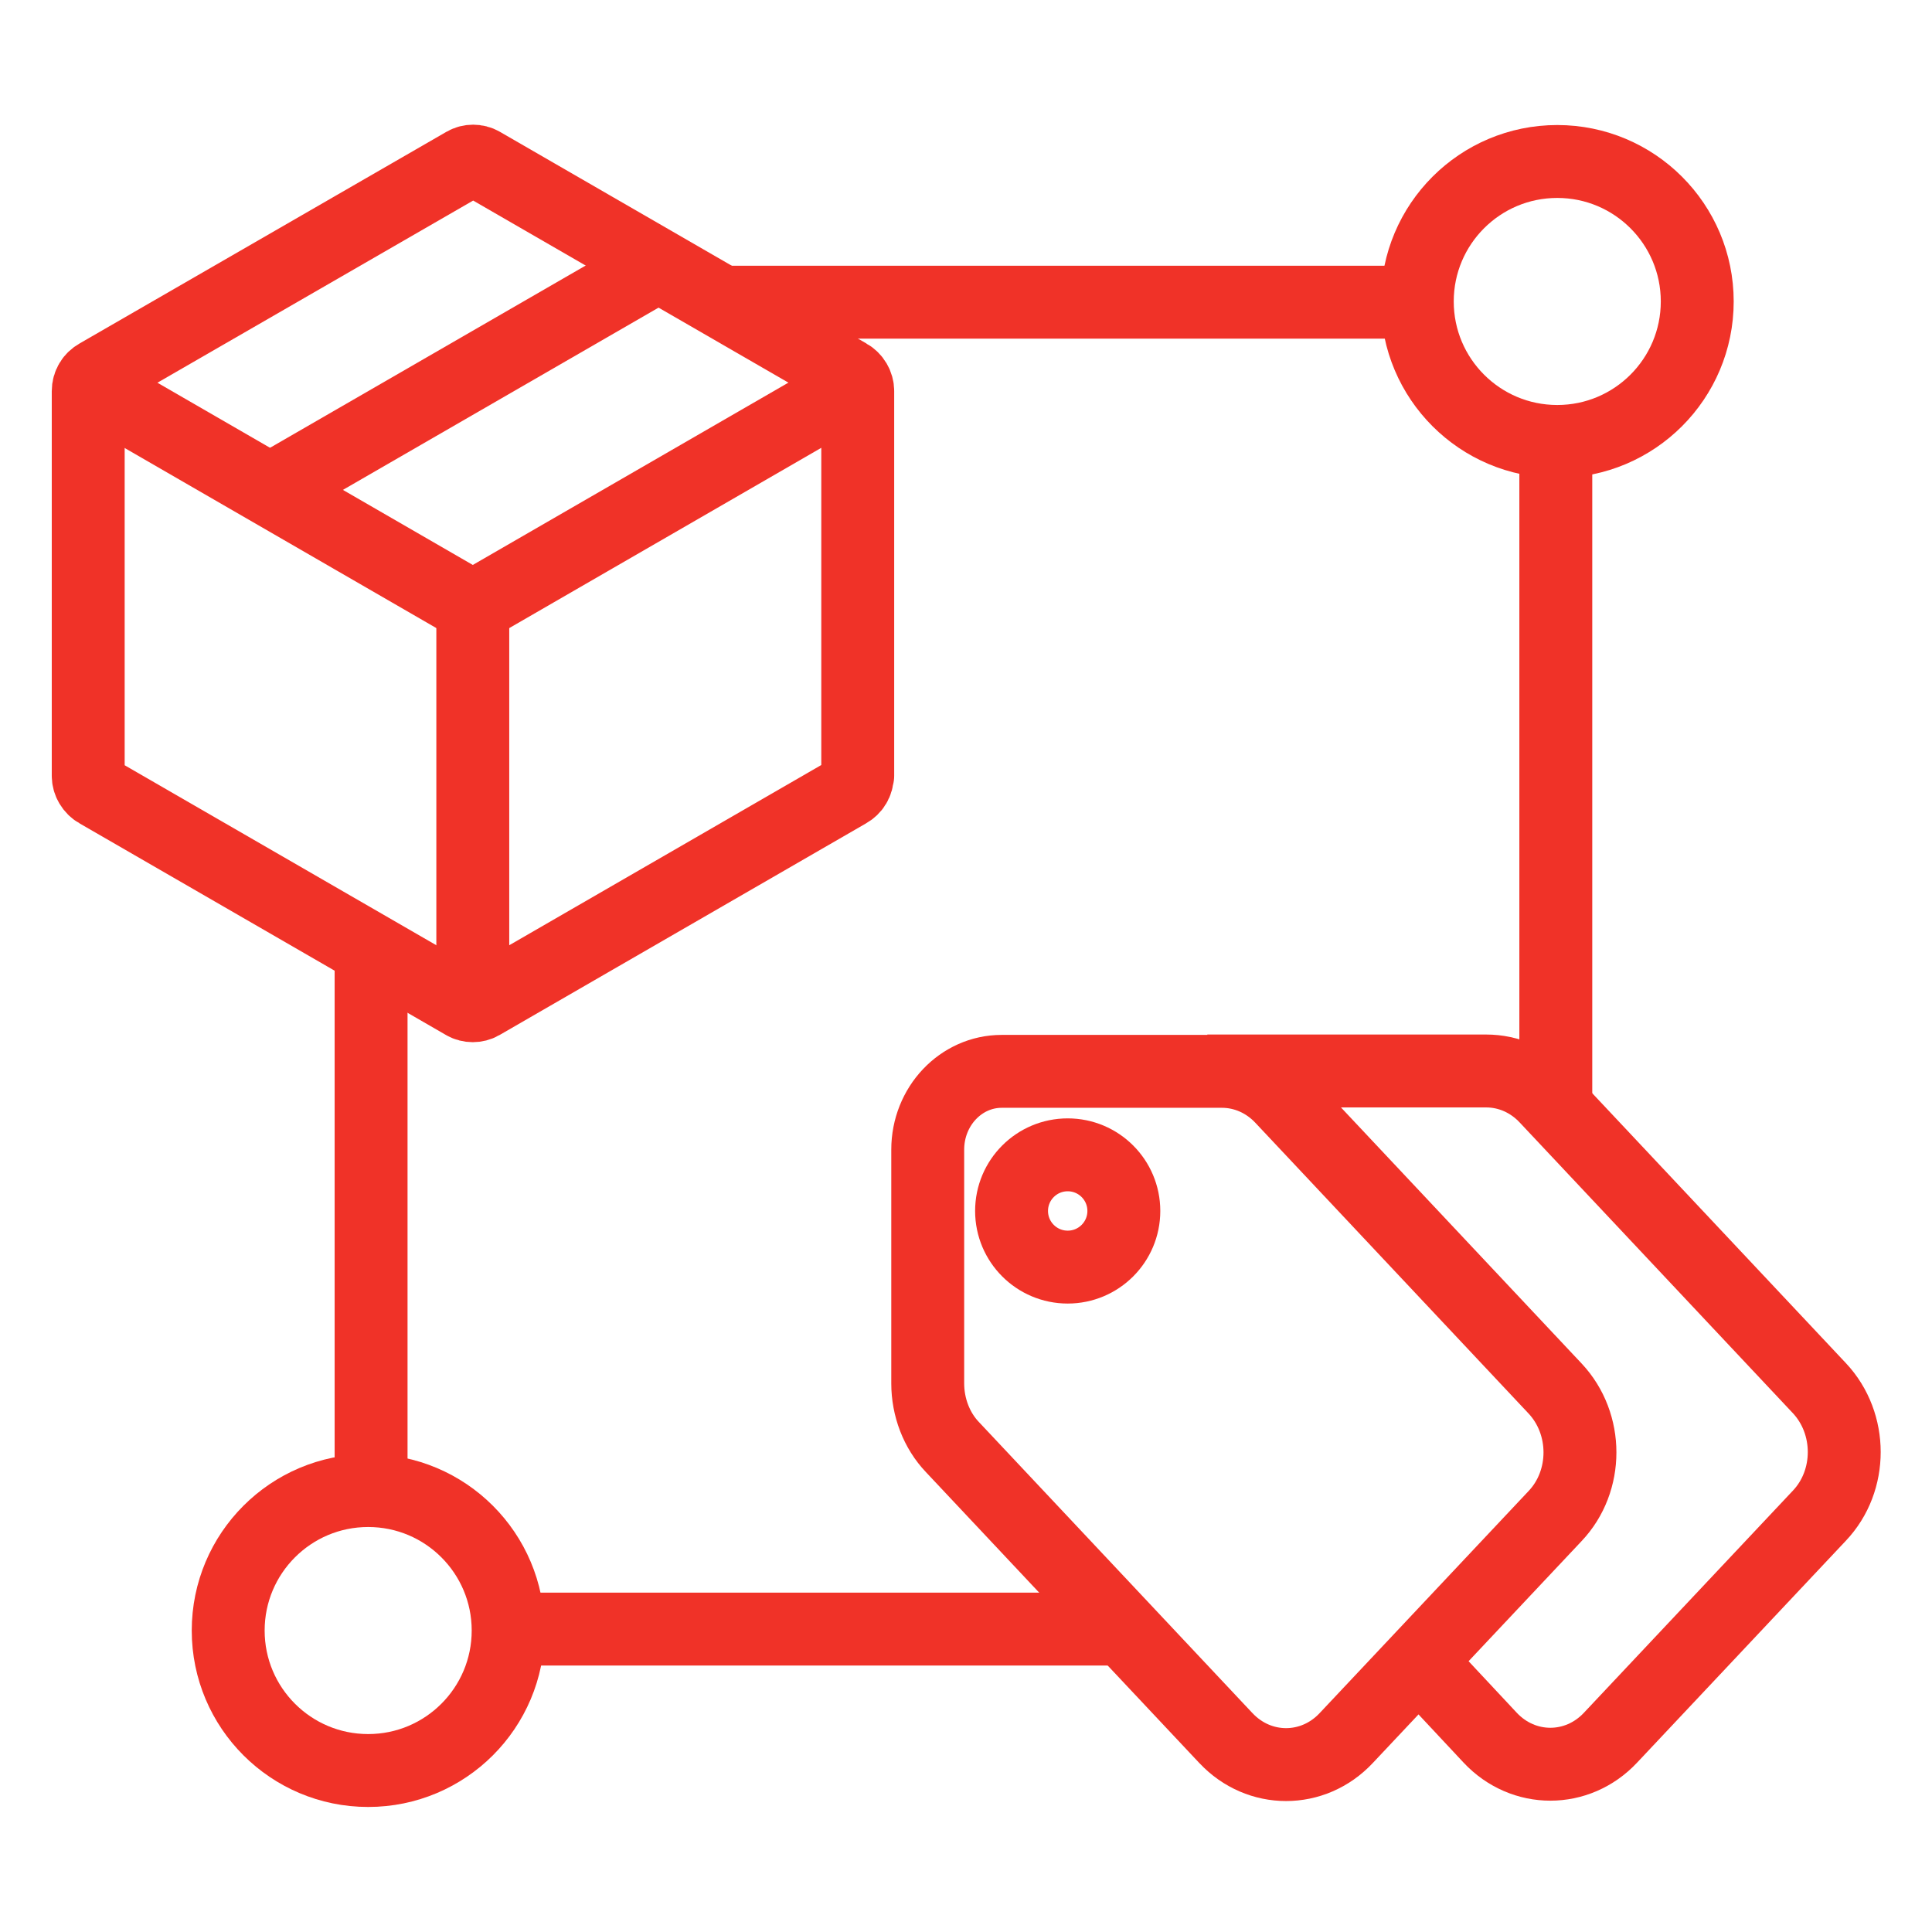
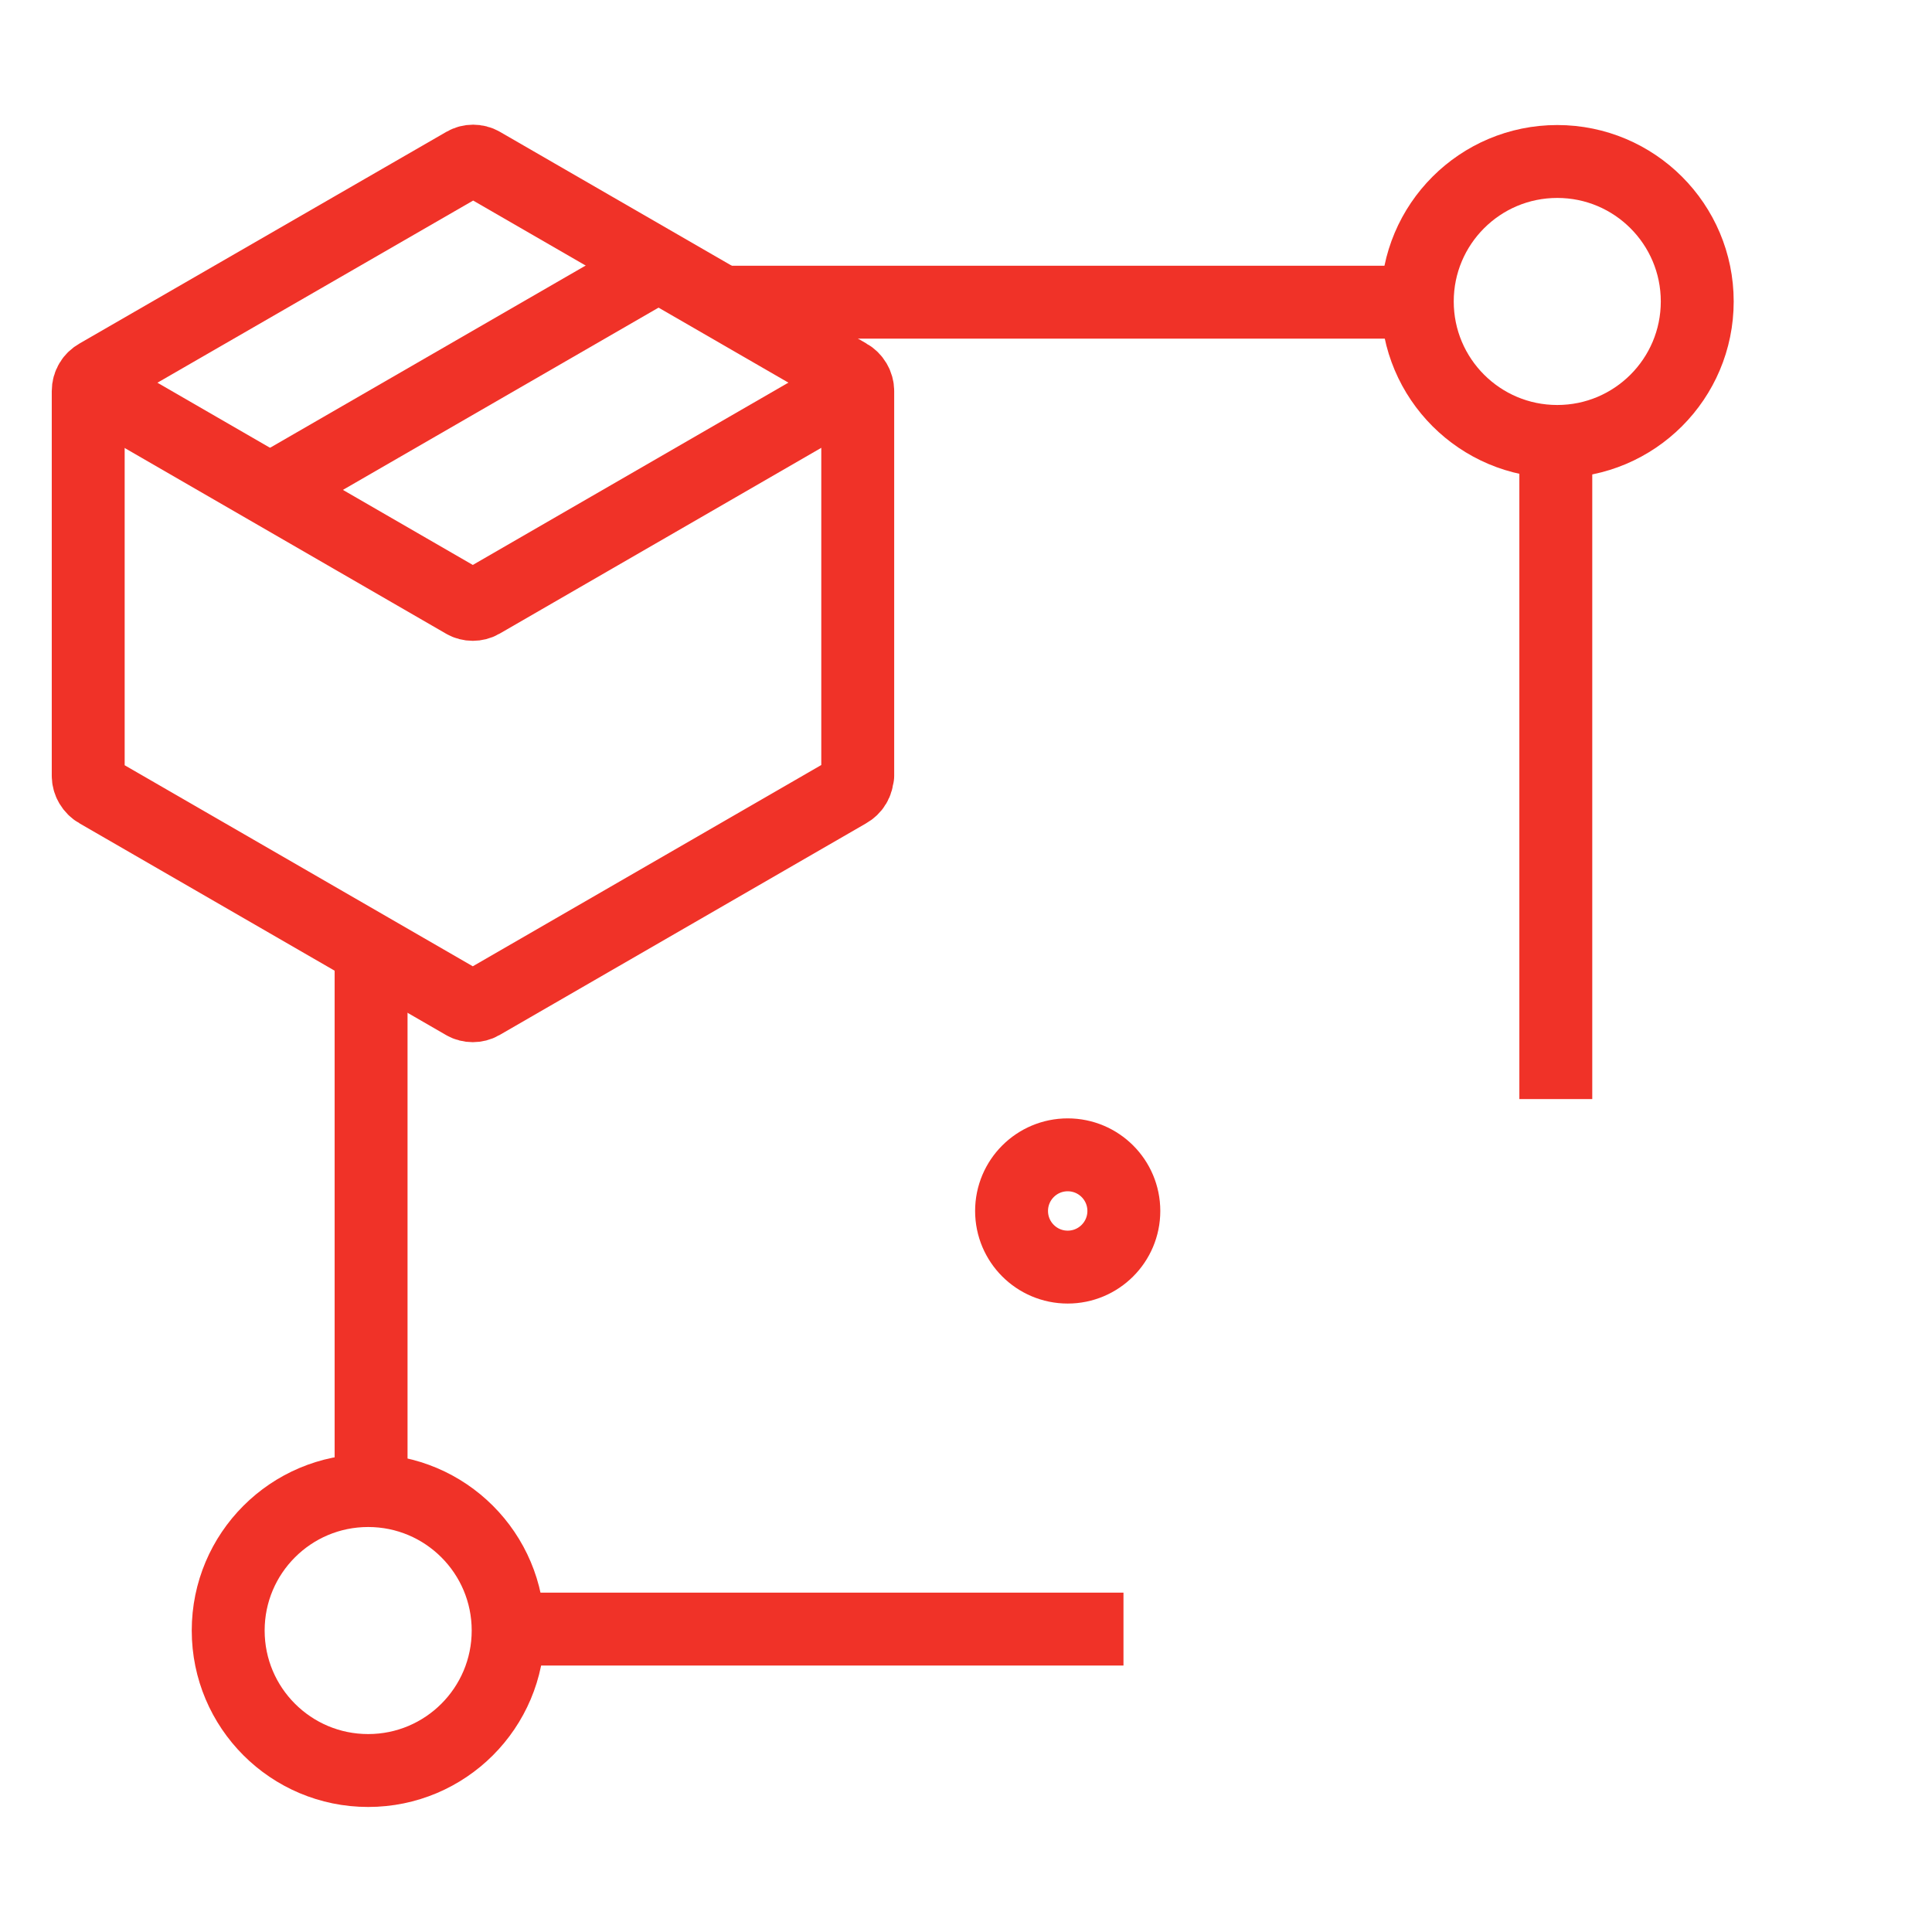
<svg xmlns="http://www.w3.org/2000/svg" id="Layer_1" viewBox="0 0 53 53">
  <g>
    <g>
-       <path d="m33.62,47.67l-7.49-7.97c-.44-.46-.68-1.1-.68-1.75v-6.41c0-1.19.91-2.15,2.03-2.15h6.04c.62,0,1.21.26,1.65.73l7.49,7.97c.91.97.91,2.54,0,3.5l-5.73,6.09c-.91.97-2.39.97-3.3,0Z" fill="none" stroke="#f03228" stroke-linejoin="round" stroke-width="2" />
      <circle cx="29.29" cy="33.22" r="1.54" fill="none" stroke="#f03228" stroke-linejoin="round" stroke-width="2" />
    </g>
-     <path d="m33.12,29.38h7.65c.62,0,1.21.26,1.65.73l7.49,7.97c.91.97.91,2.54,0,3.5l-5.73,6.09c-.91.97-2.39.97-3.3,0l-1.87-2" fill="none" stroke="#f03228" stroke-linejoin="round" stroke-width="2" />
  </g>
  <circle cx="42.72" cy="8.27" r="3.84" fill="none" stroke="#f03228" stroke-linejoin="round" stroke-width="2" />
  <circle cx="10.1" cy="44.73" r="3.84" fill="none" stroke="#f03228" stroke-linejoin="round" stroke-width="2" />
  <line x1="19.88" y1="8.29" x2="39.08" y2="8.29" fill="none" stroke="#f03228" stroke-linejoin="round" stroke-width="2" />
  <line x1="42.68" y1="12.11" x2="42.68" y2="30.15" fill="none" stroke="#f03228" stroke-linejoin="round" stroke-width="2" />
  <line x1="30.82" y1="44.69" x2="14.13" y2="44.69" fill="none" stroke="#f03228" stroke-linejoin="round" stroke-width="2" />
  <line x1="10.18" y1="40.9" x2="10.18" y2="26.5" fill="none" stroke="#f03228" stroke-linejoin="round" stroke-width="2" />
  <g>
    <g>
      <path d="m23.53,21.28v-10.55c0-.18-.1-.35-.26-.44l-10.06-5.81c-.14-.08-.32-.08-.46,0L2.68,10.29c-.16.09-.26.25-.26.44v10.55c0,.18.1.35.26.44l10.06,5.81c.14.08.32.08.46,0l10.06-5.81c.16-.09.26-.25.26-.44Z" fill="none" stroke="#f03228" stroke-linejoin="round" stroke-width="2" />
-       <line x1="12.97" y1="16.86" x2="12.97" y2="27.49" fill="none" stroke="#f03228" stroke-linejoin="round" stroke-width="2" />
    </g>
    <line x1="7.44" y1="13.42" x2="17.97" y2="7.34" fill="none" stroke="#f03228" stroke-linejoin="round" stroke-width="2" />
  </g>
  <path d="m2.46,10.58l10.28,5.94c.14.08.32.08.46,0l10.3-5.95" fill="none" stroke="#f03228" stroke-linejoin="round" stroke-width="2" />
</svg>